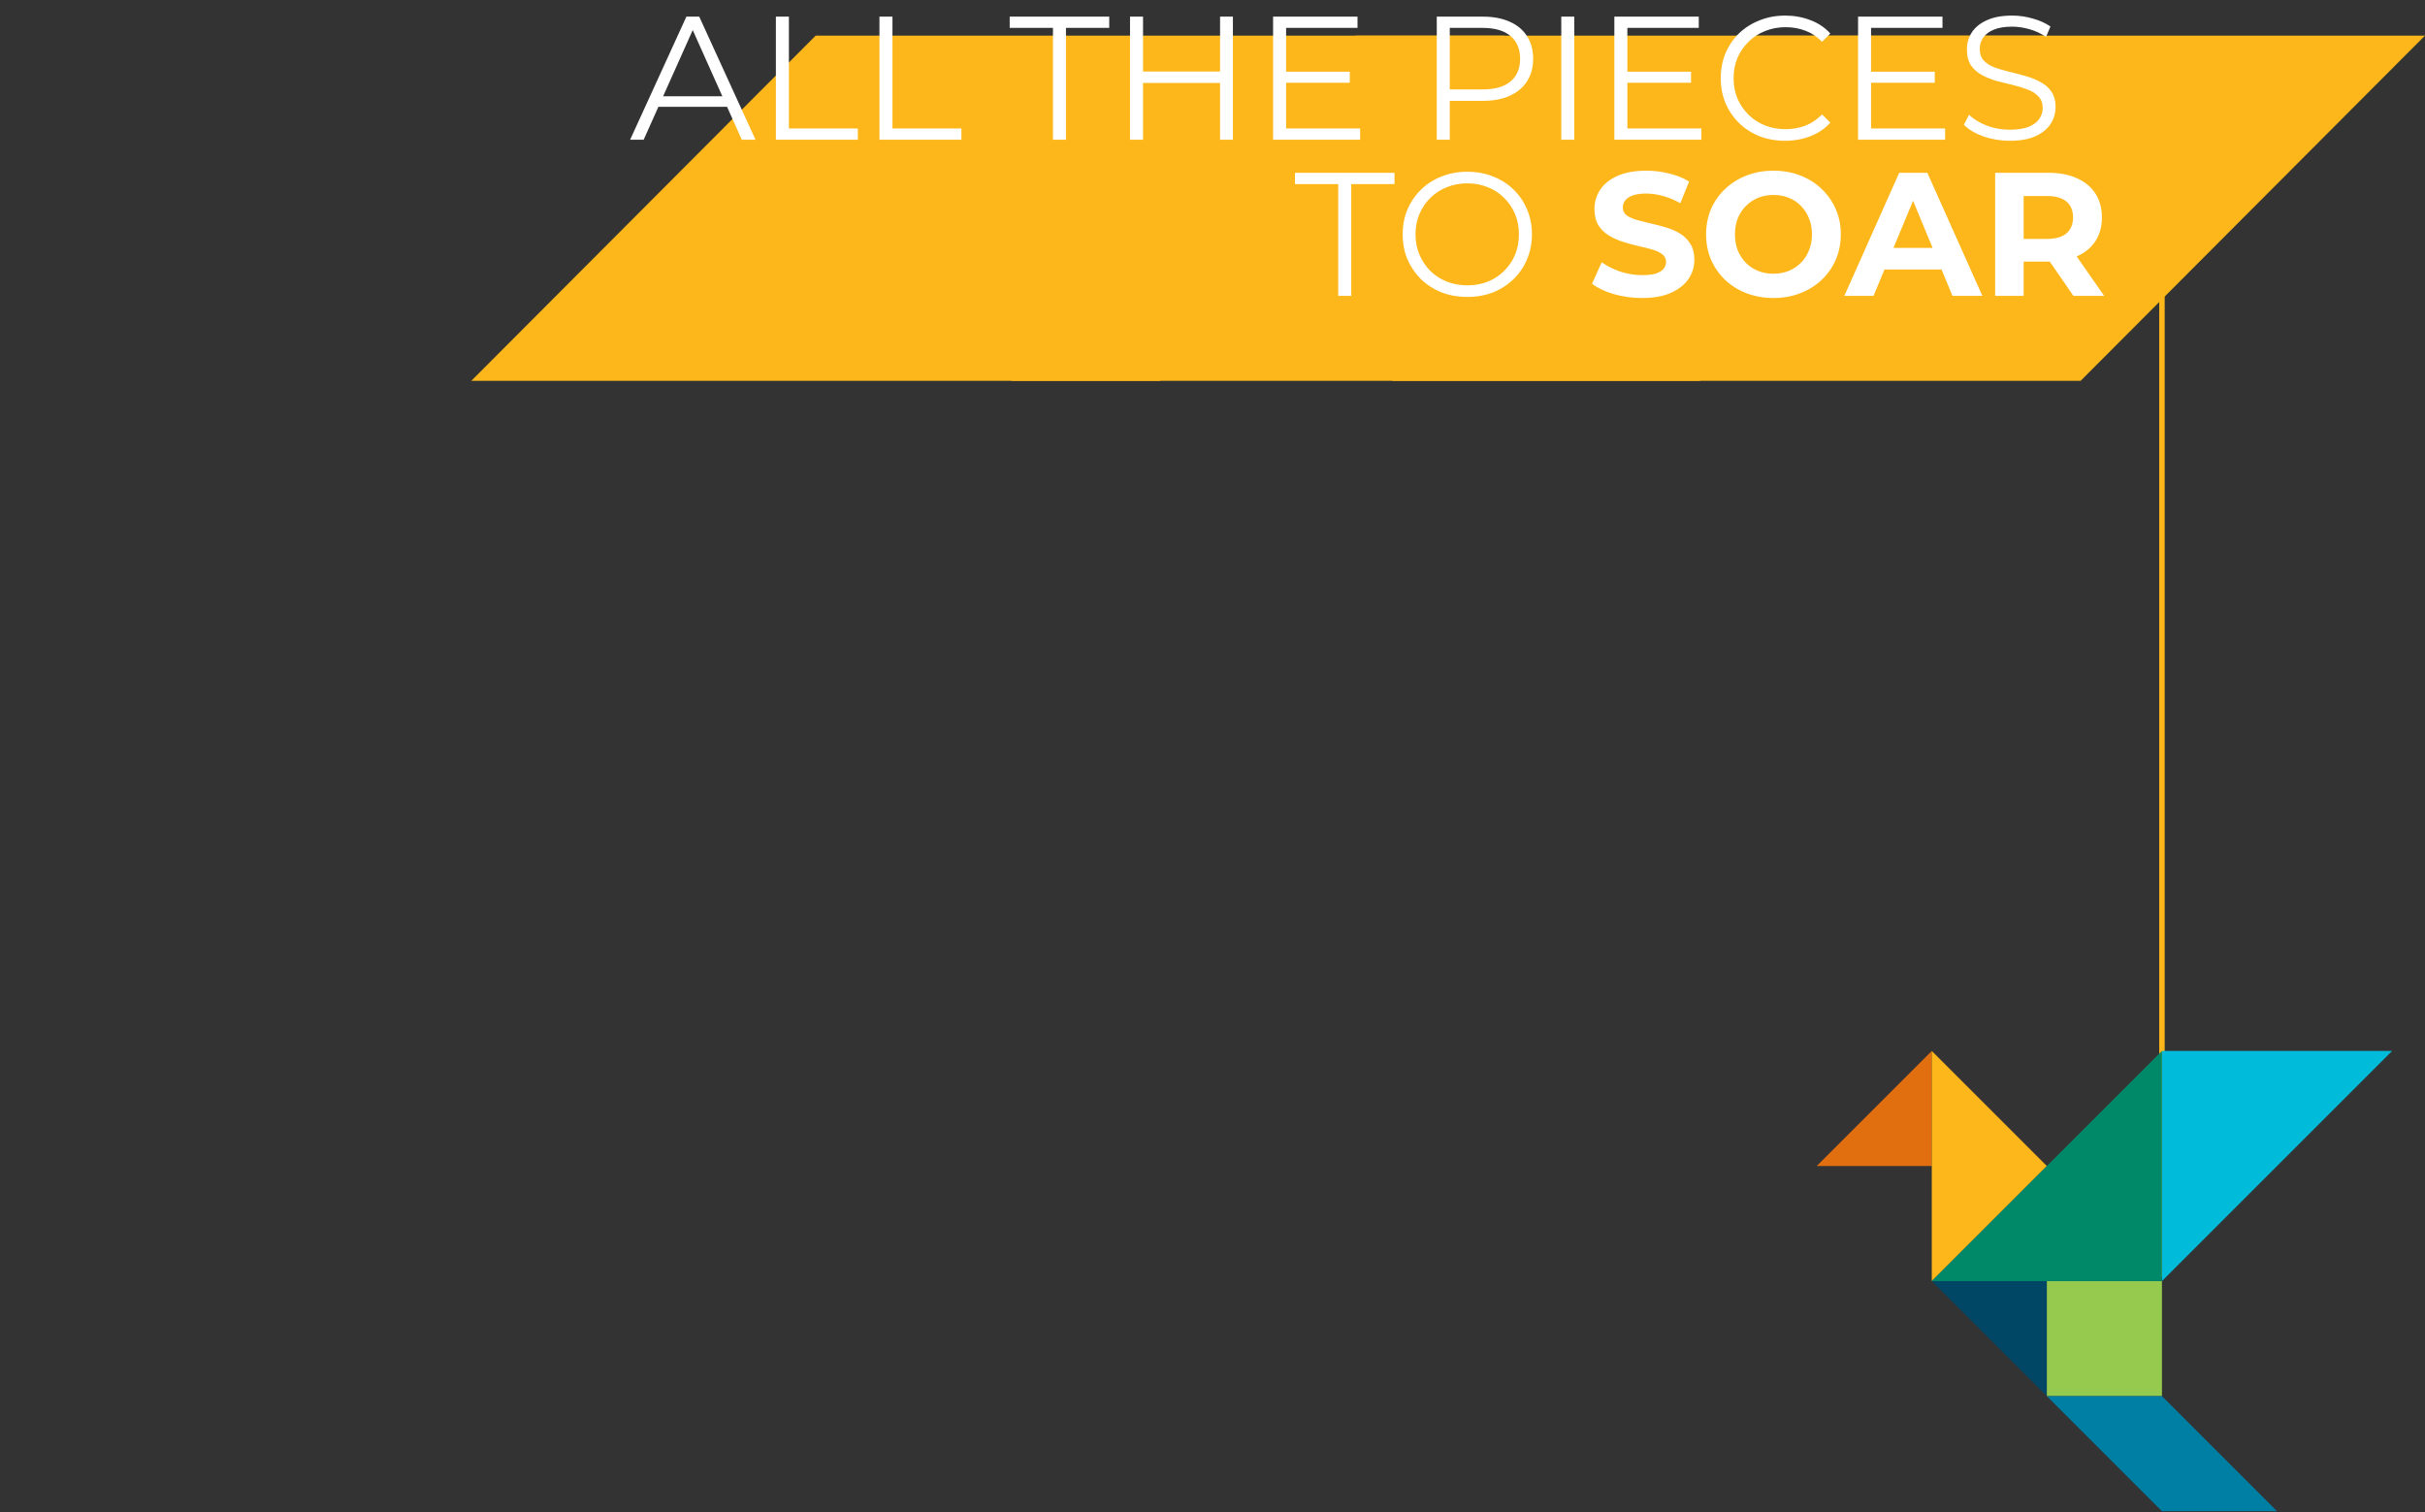
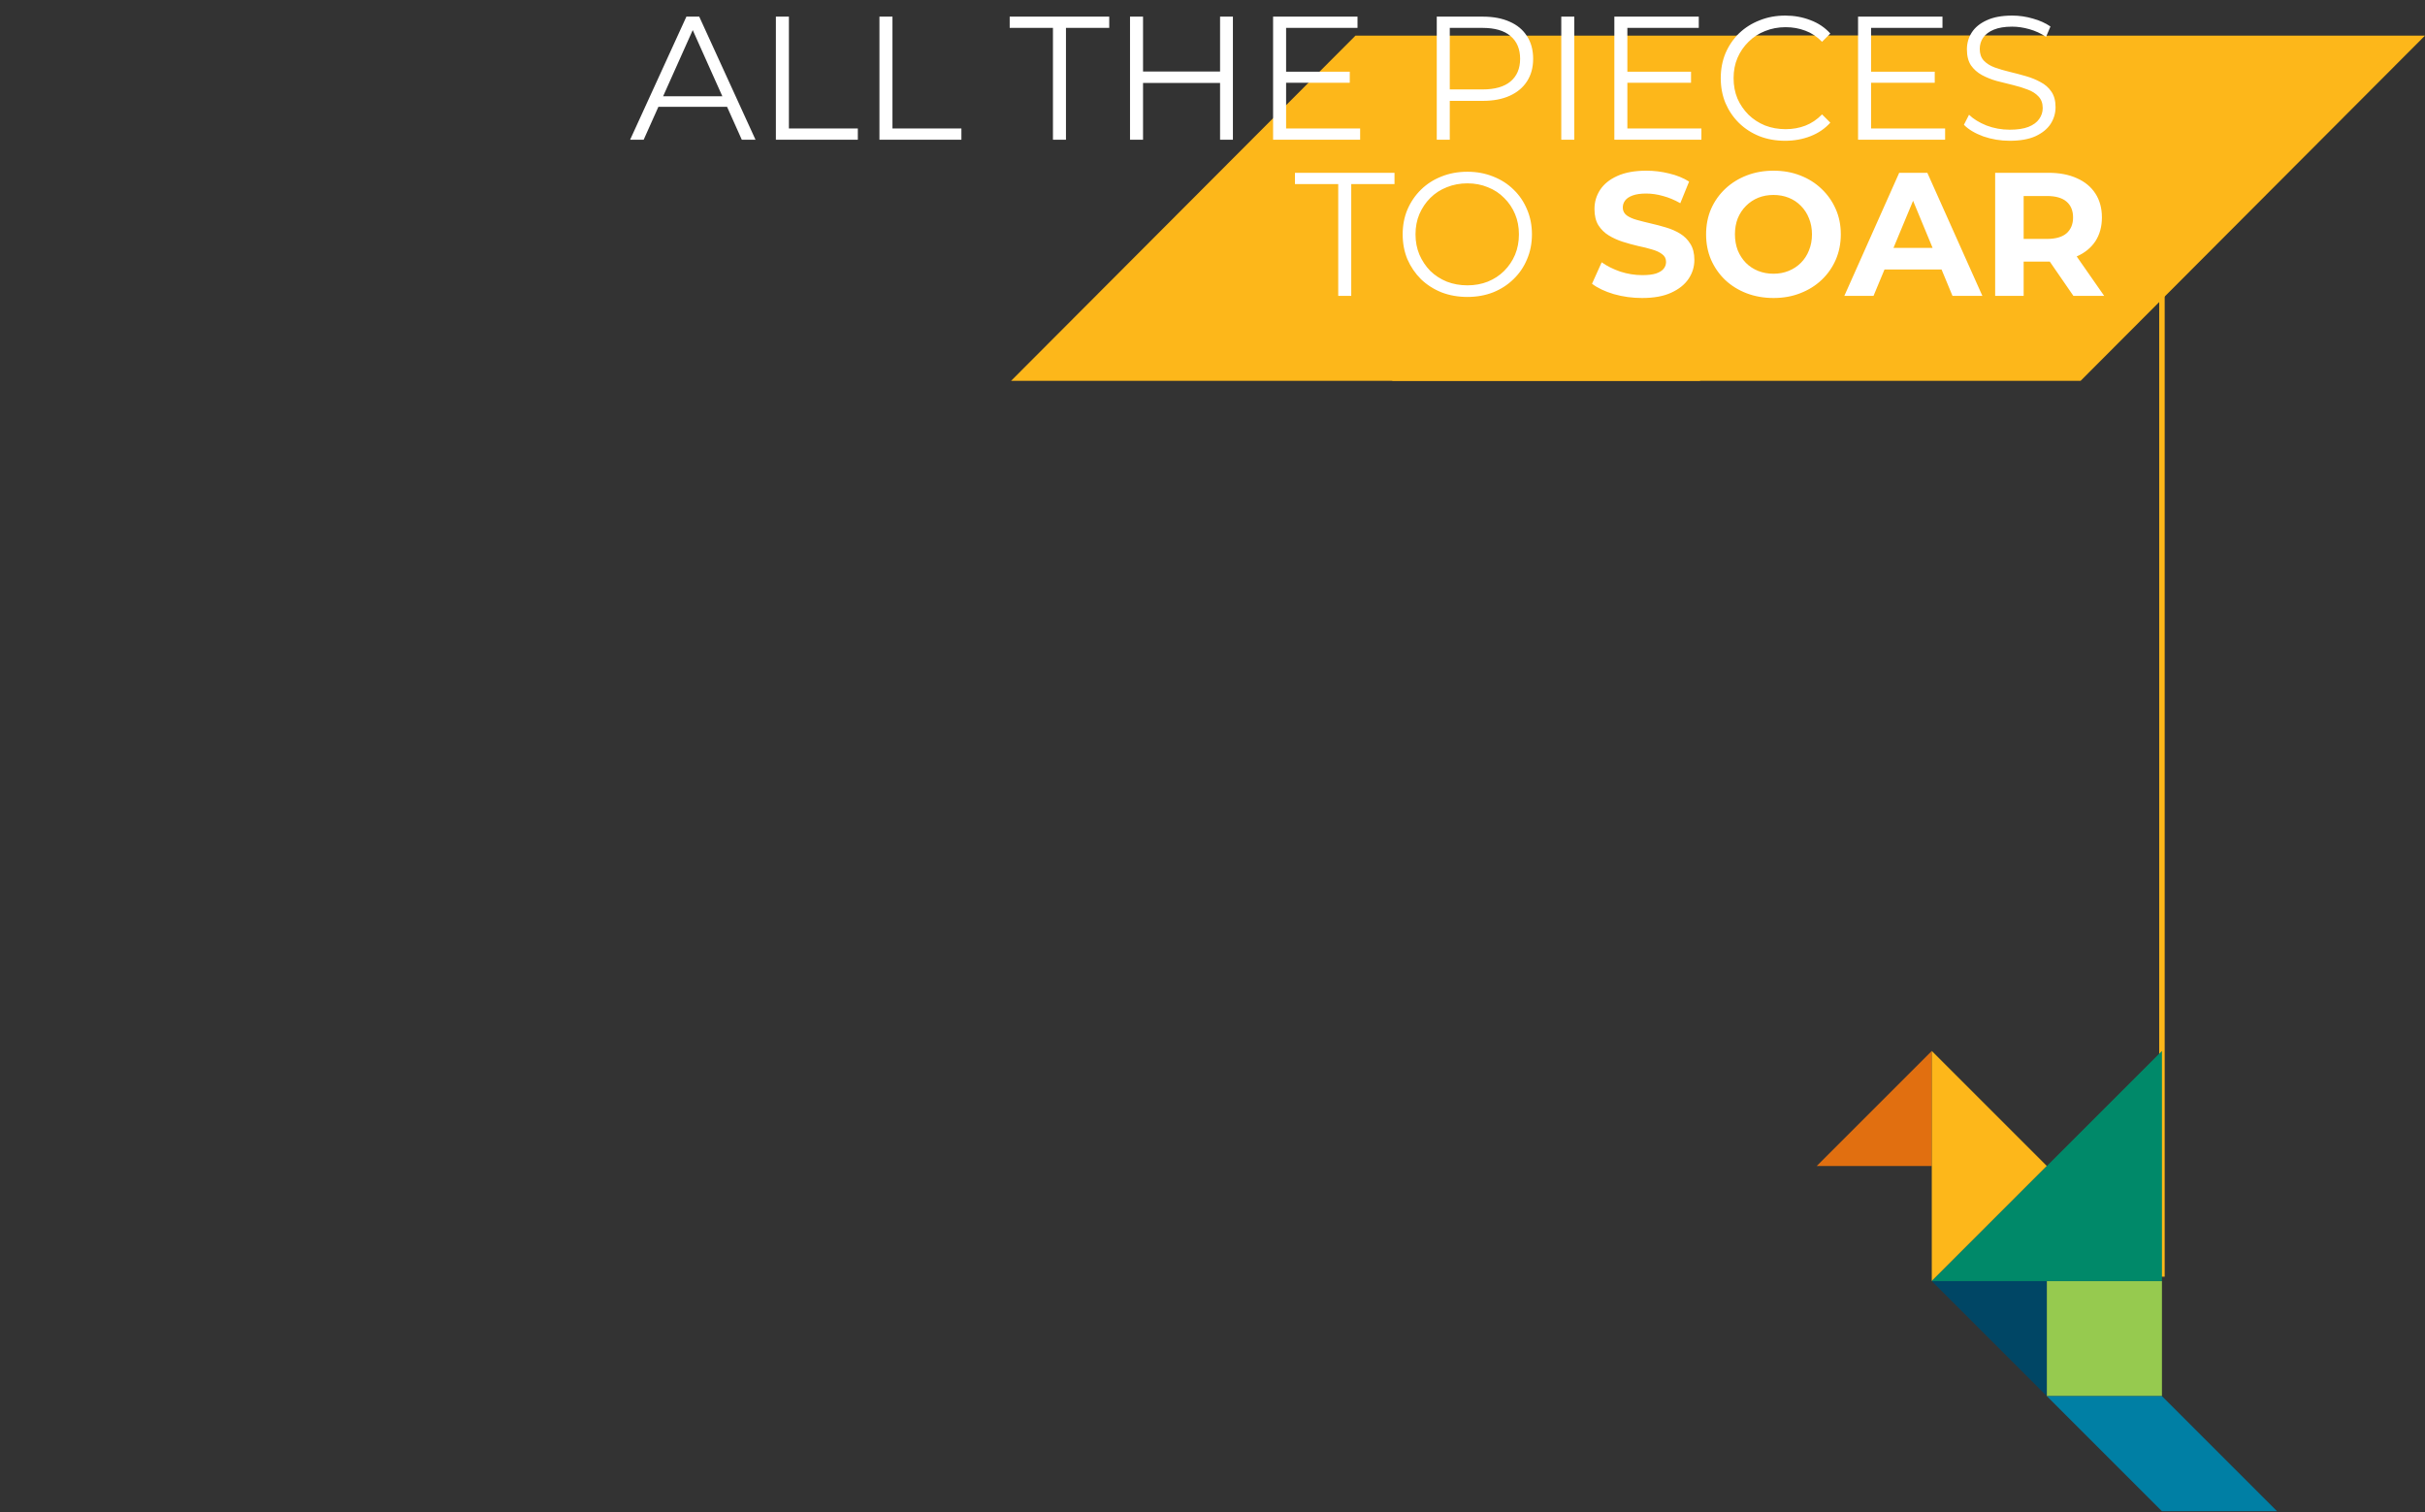
<svg xmlns="http://www.w3.org/2000/svg" width="885" height="552" viewBox="0 0 885 552" fill="none">
  <rect x="0" y="0" width="885" height="552" fill="#333333" stroke="none" />
  <path d="M789 55L789 466" stroke="#FDB71A" stroke-width="2" />
  <path d="M746 13H494.683L369 139H620.317L746 13Z" fill="#FDB71A" />
  <path d="M885 13H633.683L508 139H759.317L885 13Z" fill="#FDB71A" />
-   <path d="M549 13H297.683L172 139H423.317L549 13Z" fill="#FDB71A" />
  <path d="M229.962 51L250.501 6.072H255.186L275.725 51H270.719L251.849 8.832H253.774L234.904 51H229.962ZM238.049 38.998L239.461 35.147H265.584L266.996 38.998H238.049ZM283.157 51V6.072H287.907V46.892H313.066V51H283.157ZM320.952 51V6.072H325.702V46.892H350.862V51H320.952ZM384.275 51V10.18H368.486V6.072H404.813V10.18H389.024V51H384.275ZM445.263 6.072H449.948V51H445.263V6.072ZM417.15 51H412.401V6.072H417.15V51ZM445.712 30.269H416.637V26.097H445.712V30.269ZM468.848 26.161H492.596V30.205H468.848V26.161ZM469.362 46.892H496.383V51H464.612V6.072H495.42V10.18H469.362V46.892ZM524.345 51V6.072H541.161C544.969 6.072 548.243 6.692 550.981 7.933C553.72 9.131 555.816 10.886 557.271 13.196C558.769 15.464 559.518 18.224 559.518 21.476C559.518 24.642 558.769 27.381 557.271 29.691C555.816 31.959 553.72 33.713 550.981 34.954C548.243 36.195 544.969 36.816 541.161 36.816H526.977L529.095 34.569V51H524.345ZM529.095 34.954L526.977 32.644H541.033C545.526 32.644 548.927 31.681 551.238 29.755C553.591 27.787 554.768 25.027 554.768 21.476C554.768 17.881 553.591 15.1 551.238 13.132C548.927 11.164 545.526 10.18 541.033 10.18H526.977L529.095 7.933V34.954ZM569.787 51V6.072H574.537V51H569.787ZM593.391 26.161H617.139V30.205H593.391V26.161ZM593.905 46.892H620.926V51H589.155V6.072H619.963V10.18H593.905V46.892ZM651.476 51.385C648.096 51.385 644.972 50.829 642.106 49.716C639.239 48.561 636.757 46.956 634.66 44.903C632.564 42.849 630.916 40.431 629.718 37.65C628.563 34.869 627.985 31.831 627.985 28.536C627.985 25.241 628.563 22.203 629.718 19.422C630.916 16.641 632.564 14.223 634.66 12.169C636.8 10.115 639.303 8.532 642.17 7.42C645.037 6.264 648.16 5.687 651.541 5.687C654.792 5.687 657.852 6.243 660.719 7.355C663.586 8.425 666.003 10.051 667.971 12.233L664.955 15.25C663.115 13.367 661.082 12.02 658.857 11.207C656.632 10.351 654.236 9.923 651.669 9.923C648.973 9.923 646.47 10.393 644.159 11.335C641.849 12.233 639.838 13.539 638.126 15.25C636.415 16.919 635.067 18.887 634.083 21.155C633.141 23.38 632.671 25.84 632.671 28.536C632.671 31.232 633.141 33.713 634.083 35.981C635.067 38.206 636.415 40.174 638.126 41.886C639.838 43.555 641.849 44.86 644.159 45.801C646.47 46.7 648.973 47.149 651.669 47.149C654.236 47.149 656.632 46.721 658.857 45.865C661.082 45.01 663.115 43.64 664.955 41.758L667.971 44.774C666.003 46.956 663.586 48.604 660.719 49.716C657.852 50.829 654.771 51.385 651.476 51.385ZM682.332 26.161H706.08V30.205H682.332V26.161ZM682.846 46.892H709.867V51H678.096V6.072H708.904V10.18H682.846V46.892ZM733.419 51.385C730.081 51.385 726.872 50.85 723.791 49.781C720.753 48.668 718.4 47.256 716.731 45.544L718.592 41.886C720.176 43.426 722.294 44.731 724.946 45.801C727.642 46.828 730.466 47.342 733.419 47.342C736.243 47.342 738.532 46.999 740.286 46.315C742.083 45.587 743.388 44.624 744.201 43.426C745.057 42.228 745.485 40.902 745.485 39.447C745.485 37.693 744.972 36.281 743.945 35.211C742.961 34.141 741.655 33.307 740.029 32.708C738.404 32.066 736.606 31.51 734.638 31.039C732.67 30.568 730.702 30.076 728.733 29.563C726.765 29.007 724.946 28.279 723.278 27.381C721.652 26.482 720.325 25.305 719.298 23.851C718.314 22.353 717.822 20.406 717.822 18.01C717.822 15.785 718.4 13.752 719.555 11.912C720.753 10.03 722.572 8.532 725.011 7.42C727.45 6.264 730.573 5.687 734.381 5.687C736.906 5.687 739.409 6.05 741.891 6.778C744.373 7.462 746.512 8.425 748.309 9.666L746.705 13.453C744.779 12.169 742.725 11.228 740.543 10.629C738.404 10.03 736.328 9.73 734.317 9.73C731.622 9.73 729.396 10.094 727.642 10.821C725.888 11.549 724.583 12.533 723.727 13.774C722.914 14.972 722.508 16.341 722.508 17.881C722.508 19.636 723 21.048 723.984 22.118C725.011 23.187 726.337 24.022 727.963 24.621C729.632 25.22 731.45 25.755 733.419 26.225C735.387 26.696 737.334 27.209 739.259 27.766C741.228 28.322 743.025 29.049 744.651 29.948C746.319 30.804 747.646 31.959 748.63 33.414C749.657 34.869 750.17 36.773 750.17 39.126C750.17 41.308 749.571 43.341 748.373 45.224C747.175 47.063 745.335 48.561 742.854 49.716C740.415 50.829 737.27 51.385 733.419 51.385ZM488.384 108V67.18H472.595V63.072H508.923V67.18H493.134V108H488.384ZM535.524 108.385C532.143 108.385 528.998 107.829 526.089 106.716C523.222 105.561 520.719 103.956 518.579 101.903C516.483 99.806 514.835 97.388 513.637 94.65C512.482 91.869 511.904 88.831 511.904 85.536C511.904 82.241 512.482 79.225 513.637 76.486C514.835 73.705 516.483 71.287 518.579 69.233C520.719 67.137 523.222 65.532 526.089 64.42C528.956 63.264 532.1 62.687 535.524 62.687C538.904 62.687 542.027 63.264 544.894 64.42C547.761 65.532 550.243 67.115 552.34 69.169C554.479 71.223 556.126 73.641 557.282 76.422C558.48 79.203 559.079 82.241 559.079 85.536C559.079 88.831 558.48 91.869 557.282 94.65C556.126 97.431 554.479 99.849 552.34 101.903C550.243 103.956 547.761 105.561 544.894 106.716C542.027 107.829 538.904 108.385 535.524 108.385ZM535.524 104.149C538.219 104.149 540.701 103.7 542.969 102.801C545.279 101.86 547.269 100.555 548.938 98.886C550.649 97.174 551.976 95.206 552.917 92.981C553.859 90.713 554.329 88.232 554.329 85.536C554.329 82.84 553.859 80.38 552.917 78.155C551.976 75.887 550.649 73.919 548.938 72.25C547.269 70.538 545.279 69.233 542.969 68.335C540.701 67.394 538.219 66.923 535.524 66.923C532.828 66.923 530.325 67.394 528.014 68.335C525.704 69.233 523.693 70.538 521.981 72.25C520.312 73.919 518.986 75.887 518.002 78.155C517.06 80.38 516.59 82.84 516.59 85.536C516.59 88.189 517.06 90.649 518.002 92.917C518.986 95.185 520.312 97.174 521.981 98.886C523.693 100.555 525.704 101.86 528.014 102.801C530.325 103.7 532.828 104.149 535.524 104.149ZM599.295 108.77C595.701 108.77 592.256 108.3 588.962 107.358C585.667 106.374 583.014 105.112 581.003 103.571L584.533 95.741C586.458 97.11 588.726 98.244 591.336 99.143C593.989 99.999 596.663 100.426 599.359 100.426C601.413 100.426 603.06 100.234 604.301 99.849C605.585 99.421 606.526 98.843 607.125 98.116C607.724 97.388 608.024 96.554 608.024 95.613C608.024 94.415 607.553 93.473 606.612 92.789C605.671 92.061 604.43 91.484 602.889 91.056C601.349 90.585 599.637 90.157 597.755 89.772C595.915 89.344 594.053 88.831 592.171 88.232C590.331 87.633 588.641 86.862 587.1 85.921C585.56 84.98 584.298 83.739 583.313 82.198C582.372 80.658 581.901 78.69 581.901 76.293C581.901 73.726 582.586 71.394 583.955 69.298C585.367 67.158 587.464 65.468 590.245 64.227C593.069 62.944 596.599 62.302 600.835 62.302C603.659 62.302 606.441 62.644 609.179 63.329C611.918 63.97 614.335 64.954 616.432 66.281L613.223 74.175C611.126 72.977 609.029 72.1 606.933 71.544C604.836 70.945 602.782 70.645 600.771 70.645C598.76 70.645 597.113 70.881 595.829 71.351C594.545 71.822 593.625 72.443 593.069 73.213C592.513 73.94 592.235 74.796 592.235 75.78C592.235 76.935 592.706 77.877 593.647 78.604C594.588 79.289 595.829 79.845 597.37 80.273C598.91 80.701 600.6 81.129 602.44 81.557C604.323 81.984 606.184 82.477 608.024 83.033C609.907 83.589 611.618 84.338 613.159 85.279C614.699 86.221 615.94 87.461 616.881 89.002C617.865 90.542 618.357 92.489 618.357 94.843C618.357 97.367 617.651 99.678 616.239 101.774C614.827 103.871 612.709 105.561 609.885 106.845C607.104 108.128 603.574 108.77 599.295 108.77ZM647.284 108.77C643.733 108.77 640.438 108.193 637.4 107.037C634.405 105.882 631.795 104.256 629.57 102.159C627.388 100.063 625.676 97.602 624.435 94.778C623.237 91.954 622.638 88.873 622.638 85.536C622.638 82.198 623.237 79.118 624.435 76.293C625.676 73.469 627.409 71.009 629.634 68.912C631.859 66.816 634.469 65.19 637.464 64.035C640.46 62.879 643.712 62.302 647.22 62.302C650.772 62.302 654.024 62.879 656.976 64.035C659.971 65.19 662.56 66.816 664.742 68.912C666.967 71.009 668.7 73.469 669.941 76.293C671.182 79.075 671.802 82.156 671.802 85.536C671.802 88.873 671.182 91.976 669.941 94.843C668.7 97.666 666.967 100.127 664.742 102.224C662.56 104.277 659.971 105.882 656.976 107.037C654.024 108.193 650.793 108.77 647.284 108.77ZM647.22 99.913C649.231 99.913 651.071 99.571 652.74 98.886C654.452 98.201 655.949 97.217 657.233 95.934C658.516 94.65 659.501 93.131 660.185 91.377C660.913 89.622 661.276 87.675 661.276 85.536C661.276 83.397 660.913 81.45 660.185 79.695C659.501 77.941 658.516 76.422 657.233 75.138C655.992 73.855 654.516 72.87 652.804 72.186C651.093 71.501 649.231 71.159 647.22 71.159C645.209 71.159 643.348 71.501 641.636 72.186C639.968 72.87 638.491 73.855 637.208 75.138C635.924 76.422 634.918 77.941 634.191 79.695C633.506 81.45 633.164 83.397 633.164 85.536C633.164 87.633 633.506 89.579 634.191 91.377C634.918 93.131 635.903 94.65 637.143 95.934C638.427 97.217 639.925 98.201 641.636 98.886C643.348 99.571 645.209 99.913 647.22 99.913ZM673.085 108L693.11 63.072H703.379L723.469 108H712.558L696.127 68.335H700.234L683.739 108H673.085ZM683.098 98.373L685.857 90.478H708.963L711.787 98.373H683.098ZM728.13 108V63.072H747.578C751.6 63.072 755.066 63.735 757.975 65.061C760.885 66.345 763.131 68.207 764.714 70.645C766.298 73.084 767.089 75.994 767.089 79.374C767.089 82.712 766.298 85.6 764.714 88.039C763.131 90.435 760.885 92.275 757.975 93.559C755.066 94.843 751.6 95.484 747.578 95.484H733.907L738.528 90.927V108H728.13ZM756.692 108L745.459 91.698H756.563L767.924 108H756.692ZM738.528 92.083L733.907 87.205H747C750.209 87.205 752.605 86.52 754.188 85.151C755.772 83.739 756.563 81.813 756.563 79.374C756.563 76.893 755.772 74.967 754.188 73.598C752.605 72.229 750.209 71.544 747 71.544H733.907L738.528 66.602V92.083Z" fill="white" />
  <path d="M663 425.6H705V383.6L663 425.6Z" fill="#E16F10" />
  <path d="M747 509.6L705 467.6H747V509.6Z" fill="#004665" />
  <path d="M789 467.6H747V509.6H789V467.6Z" fill="#96CA4F" />
  <path d="M747 509.6H789L831 551.6H789L747 509.6Z" fill="#007FA4" />
  <path d="M705 467.6L747 425.6L705 383.6V425.6V467.6Z" fill="#FDB71A" />
-   <path d="M831 383.6H789V467.6L873 383.6H831Z" fill="#00BCDA" />
  <path d="M789 425.6V383.6L705 467.6H789V425.6Z" fill="#008969" />
</svg>